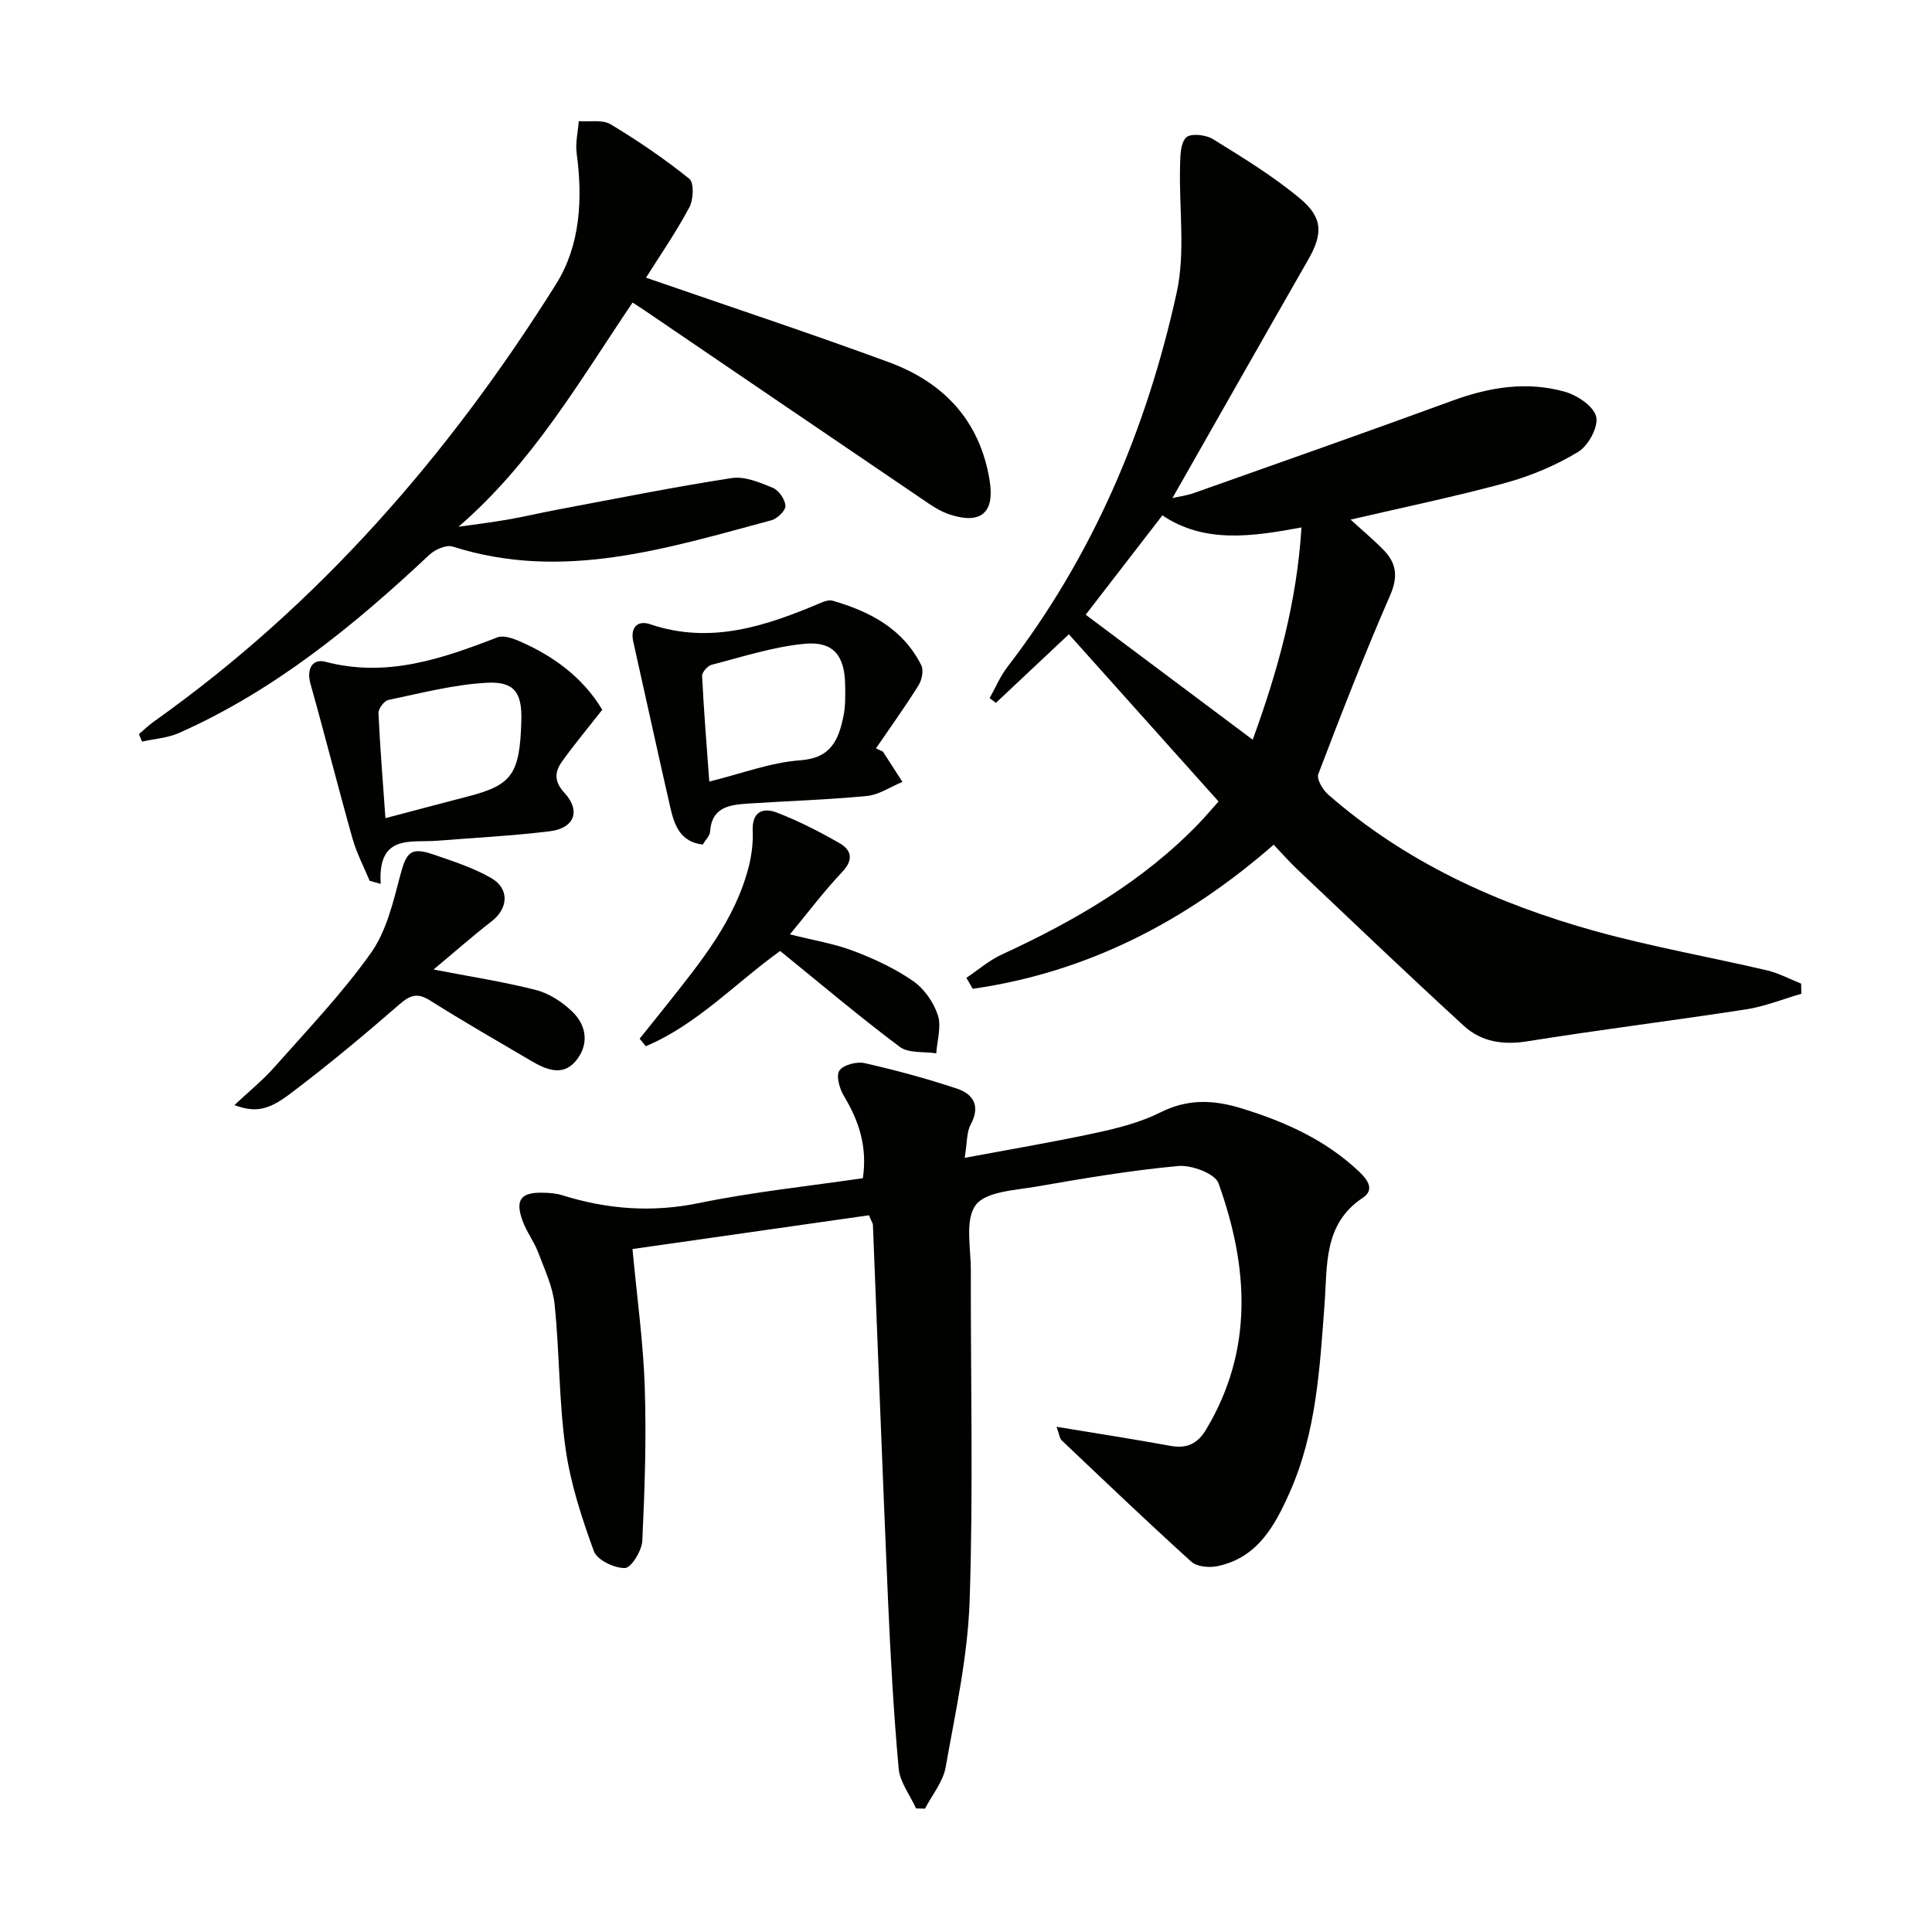
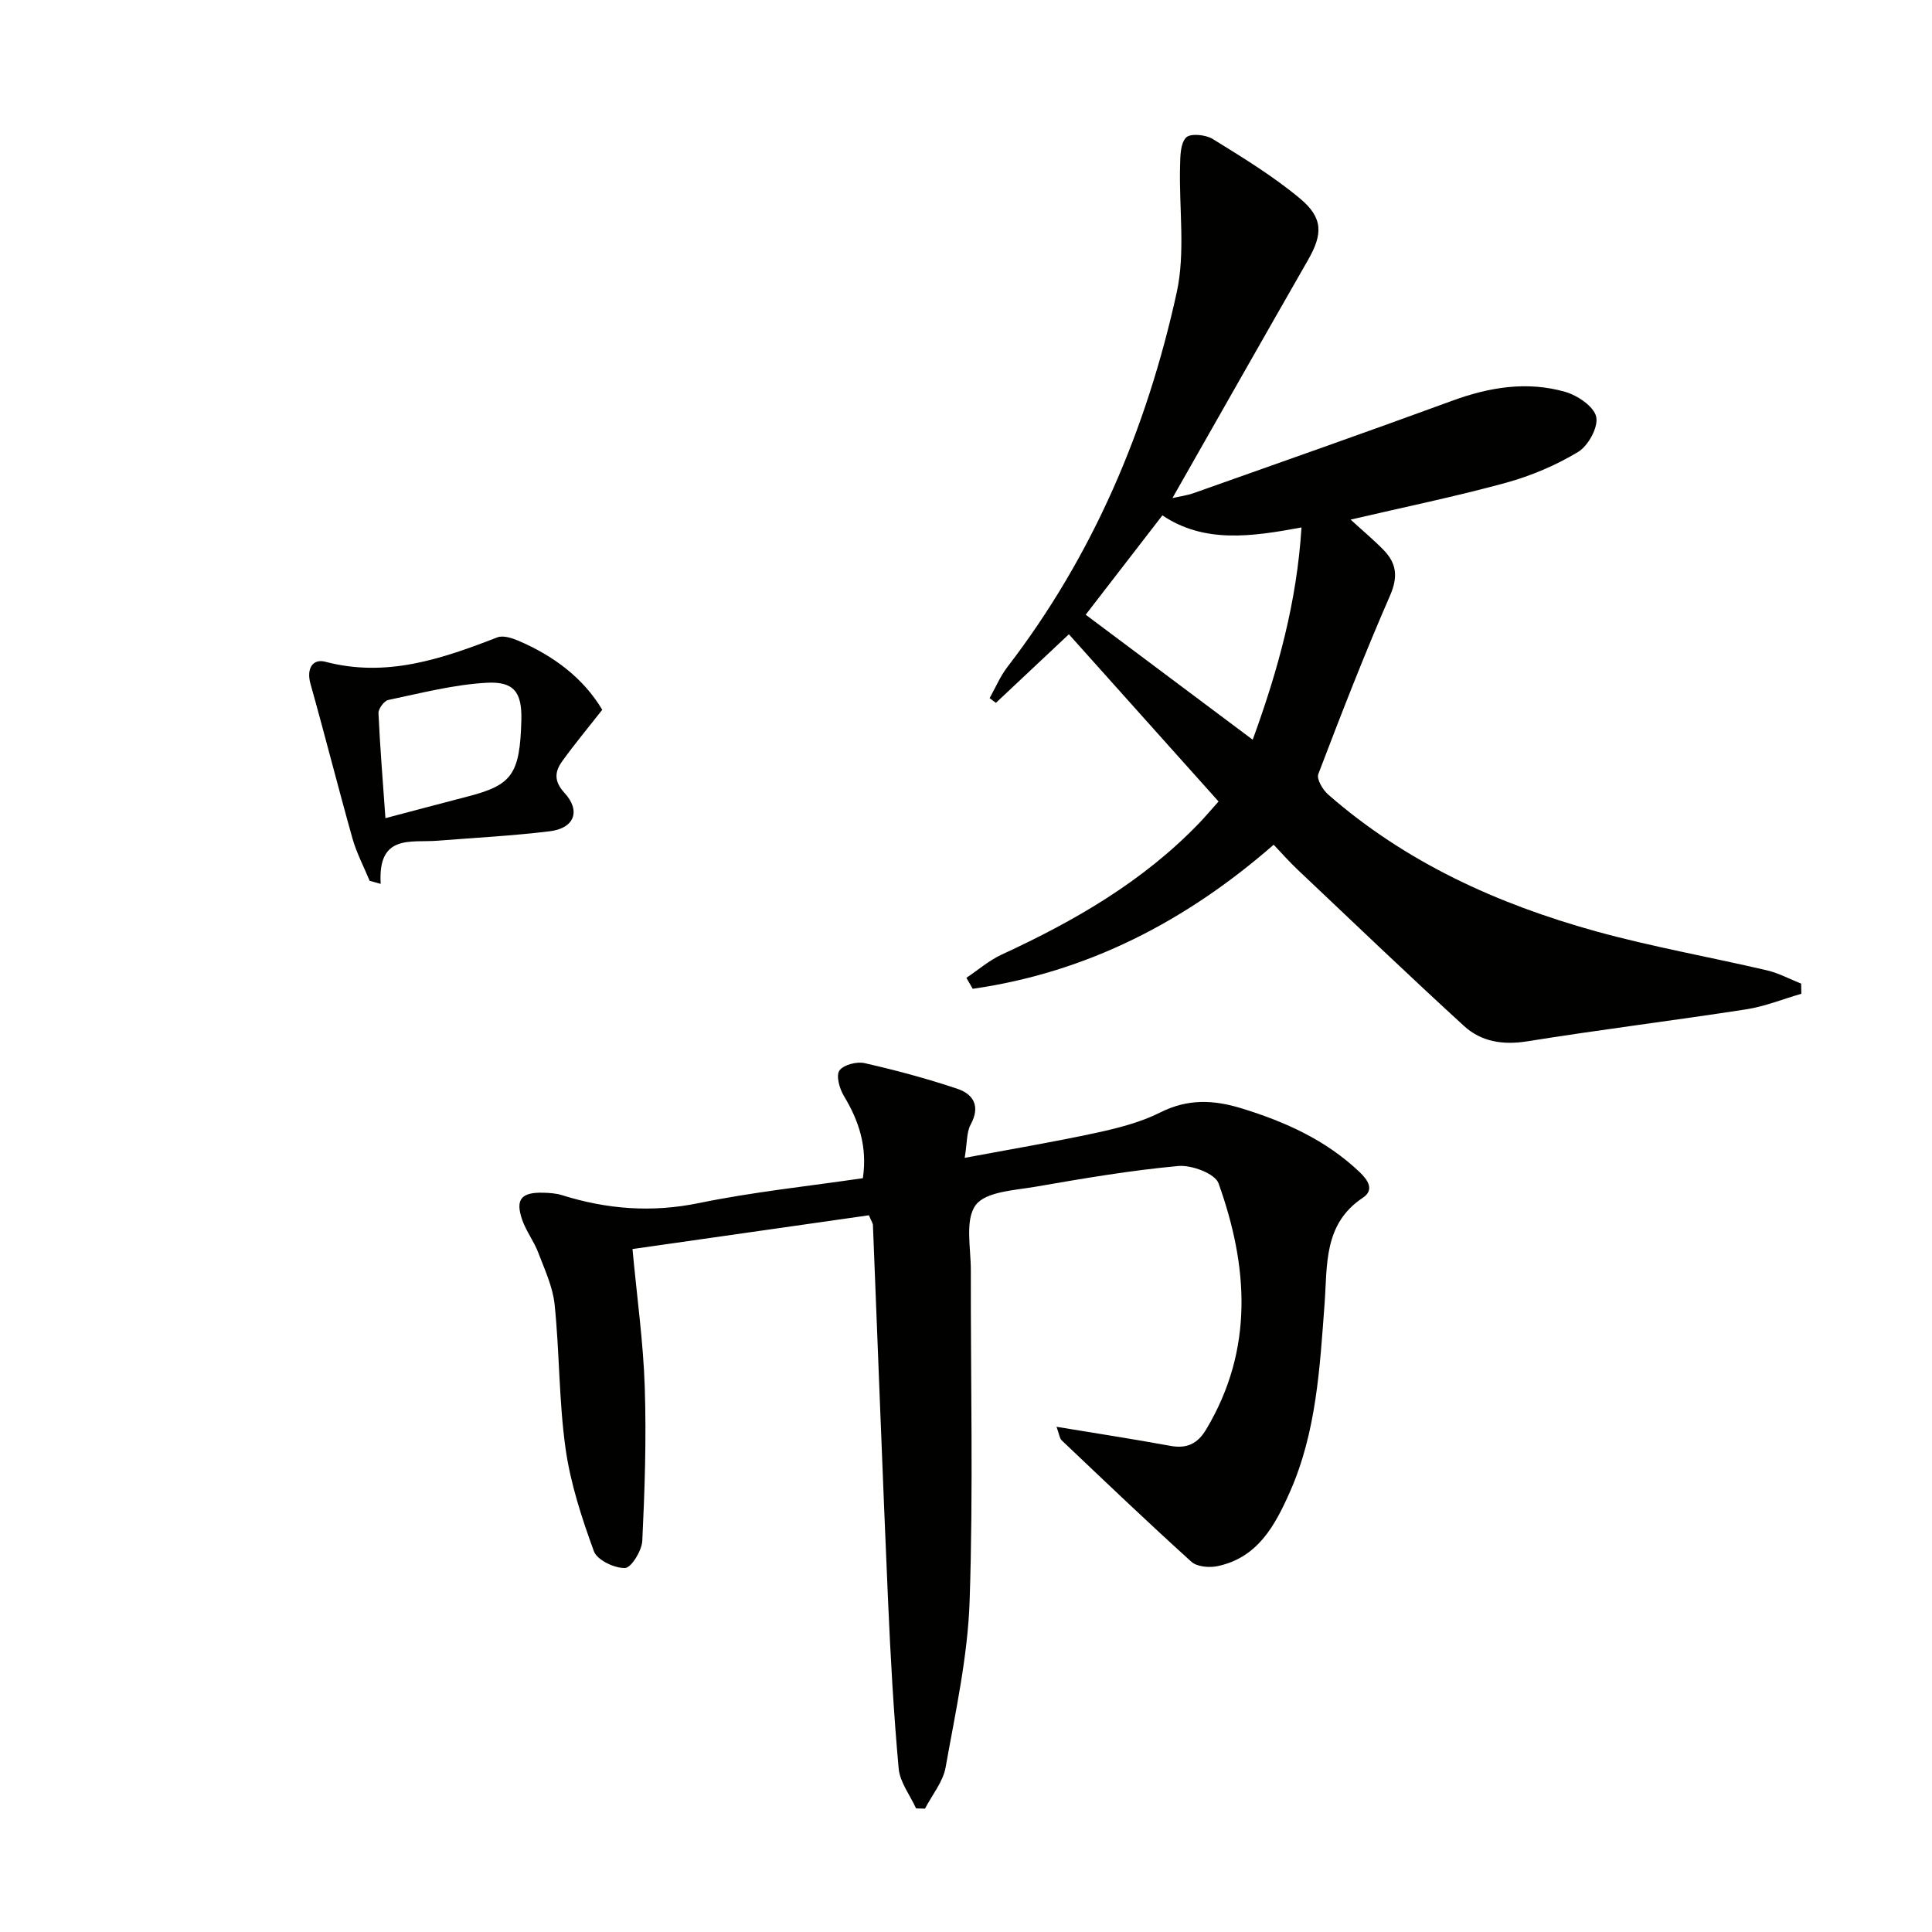
<svg xmlns="http://www.w3.org/2000/svg" enable-background="new 0 0 400 400" viewBox="0 0 400 400">
  <g fill="#010100">
    <path d="m372.95 205.75c-3.82 1.1-7.57 2.63-11.46 3.23-15.09 2.33-30.24 4.2-45.32 6.62-5.02.8-9.49.08-13.06-3.18-11.65-10.66-23.05-21.58-34.52-32.43-1.67-1.58-3.2-3.33-4.89-5.1-18.23 15.92-38.66 26.44-62.31 29.83-.44-.76-.87-1.51-1.31-2.27 2.43-1.63 4.7-3.61 7.32-4.82 15.05-6.94 29.24-15.12 40.85-27.19 1.26-1.31 2.43-2.71 4.04-4.5-10.34-11.55-20.6-23.01-30.99-34.62-5.05 4.75-10.08 9.48-15.11 14.2-.43-.33-.86-.65-1.3-.98 1.22-2.17 2.2-4.54 3.71-6.49 17.75-23.09 28.83-49.29 35.02-77.47 1.84-8.39.46-17.48.7-26.25.05-2.03.06-4.65 1.25-5.86.89-.9 4.05-.6 5.5.3 6.2 3.83 12.49 7.67 18.07 12.32 4.85 4.03 4.73 7.41 1.66 12.76-9.33 16.29-18.58 32.61-28.06 49.27 1.33-.31 2.98-.52 4.52-1.07 17.81-6.31 35.64-12.57 53.38-19.07 7.71-2.83 15.51-4.11 23.42-1.85 2.55.73 5.96 3.04 6.42 5.18.46 2.13-1.65 5.99-3.75 7.26-4.61 2.78-9.76 4.96-14.97 6.39-10.36 2.84-20.9 5-32.13 7.62 2.6 2.38 4.82 4.23 6.83 6.29 2.7 2.77 3.02 5.57 1.33 9.44-5.31 12.16-10.12 24.55-14.85 36.96-.39 1.02.91 3.23 2.02 4.21 16.09 14.09 35.1 22.7 55.46 28.34 11.65 3.22 23.62 5.32 35.4 8.08 2.44.57 4.73 1.81 7.09 2.75.01.69.02 1.4.04 2.1zm-148.17-78.48c11.2 8.39 22.76 17.04 34.58 25.88 5.28-14.49 9.14-28.58 10.1-43.95-10.28 1.91-20.11 3.35-28.8-2.5-5.25 6.81-10.29 13.34-15.88 20.57z" />
    <path d="m218.74 295.4c8.35 1.38 15.99 2.56 23.59 3.95 3.44.63 5.65-.46 7.43-3.46 9.87-16.54 8.68-33.73 2.52-50.91-.72-2-5.57-3.82-8.32-3.57-9.89.9-19.71 2.58-29.51 4.28-4.38.76-10.37 1-12.45 3.82-2.26 3.08-.99 8.87-1 13.48-.05 22.83.52 45.68-.25 68.49-.39 11.53-2.94 23.01-4.97 34.43-.54 3.01-2.8 5.71-4.27 8.55-.62-.02-1.23-.04-1.85-.05-1.25-2.75-3.34-5.42-3.6-8.25-1.05-11.57-1.69-23.18-2.2-34.78-1.13-25.92-2.09-51.85-3.13-77.78-.01-.3-.24-.6-.83-1.99-16.01 2.29-32.31 4.61-48.95 6.99.94 10.13 2.24 19.33 2.54 28.57.35 10.61 0 21.25-.51 31.85-.1 2.04-2.29 5.59-3.58 5.62-2.2.06-5.77-1.65-6.44-3.47-2.52-6.9-4.85-14.04-5.87-21.28-1.38-9.84-1.24-19.89-2.26-29.79-.38-3.68-2.06-7.25-3.4-10.78-.88-2.32-2.47-4.37-3.29-6.7-1.5-4.26-.26-5.8 4.31-5.68 1.31.03 2.68.12 3.92.51 9.32 2.92 18.6 3.64 28.35 1.63 11.17-2.3 22.57-3.48 33.93-5.15.96-6.61-.85-11.91-3.94-17.04-.9-1.49-1.65-4.18-.92-5.24.83-1.19 3.59-1.91 5.21-1.54 6.45 1.46 12.86 3.19 19.13 5.28 3.43 1.14 4.9 3.62 2.83 7.45-.85 1.57-.7 3.67-1.23 6.88 9.82-1.84 18.59-3.31 27.27-5.19 4.52-.98 9.15-2.16 13.25-4.22 5.69-2.86 11.02-2.62 16.86-.82 9.03 2.78 17.4 6.55 24.34 13.14 1.79 1.7 3.15 3.73.7 5.36-8.17 5.42-7.32 13.97-7.91 21.93-.99 13.27-1.69 26.57-7.18 38.97-3.07 6.93-6.66 13.64-15.02 15.37-1.69.35-4.22.13-5.38-.92-9.1-8.23-17.98-16.72-26.89-25.17-.39-.4-.44-1.16-1.03-2.77z" />
-     <path d="m133.75 57.49c17.39 6.02 33.92 11.48 50.25 17.49 11.36 4.18 18.9 12.09 20.9 24.54 1.06 6.57-1.75 9.1-8.18 7.03-1.55-.5-3.04-1.35-4.4-2.27-19.68-13.34-39.33-26.73-58.99-40.1-.67-.45-1.35-.88-2.36-1.54-10.97 16.22-20.71 33.2-36.05 46.42 3.41-.49 6.83-.9 10.22-1.49 3.43-.59 6.82-1.41 10.24-2.05 12.02-2.25 24.02-4.68 36.1-6.54 2.7-.42 5.84.91 8.53 2.02 1.24.51 2.53 2.4 2.61 3.73.06.96-1.68 2.65-2.89 2.98-21.65 5.8-43.22 12.72-66.01 5.45-1.32-.42-3.66.61-4.83 1.71-15.61 14.65-32.06 28.1-51.82 36.88-2.35 1.05-5.1 1.21-7.66 1.79-.22-.52-.43-1.04-.65-1.55 1.03-.87 2-1.82 3.1-2.6 34.2-24.28 61.15-55.29 83.28-90.59 5.01-8 5.53-17.59 4.25-27.08-.29-2.15.27-4.42.44-6.64 2.23.18 4.88-.37 6.6.66 5.66 3.4 11.15 7.15 16.29 11.28 1 .8.86 4.3.01 5.89-2.7 5.08-5.99 9.83-8.98 14.58z" />
-     <path d="m182.8 155.61c1.35 2.09 2.69 4.18 4.04 6.27-2.45 1.01-4.84 2.67-7.36 2.92-8.26.8-16.58 1.03-24.87 1.59-3.7.25-7.28.82-7.59 5.77-.05.87-.94 1.7-1.53 2.7-4.61-.54-5.86-3.98-6.68-7.55-2.63-11.46-5.11-22.95-7.69-34.42-.69-3.06.95-4.5 3.45-3.66 12.62 4.28 24.09.36 35.49-4.47.71-.3 1.63-.59 2.32-.39 7.73 2.23 14.58 5.8 18.36 13.36.53 1.06.13 3.05-.57 4.16-2.78 4.45-5.85 8.72-8.81 13.05.48.23.96.45 1.44.67zm-35.95 6.2c6.71-1.65 12.71-3.96 18.85-4.4 6.45-.47 7.95-4.34 8.94-9.21.43-2.08.37-4.29.34-6.44-.1-6.03-2.45-9.04-8.42-8.47-6.48.62-12.83 2.7-19.19 4.33-.85.22-2.04 1.56-2.01 2.33.36 7.21.95 14.42 1.49 21.86z" />
    <path d="m76.53 182.36c-1.2-2.91-2.7-5.74-3.55-8.75-3-10.65-5.7-21.38-8.7-32.03-.87-3.1.42-5.27 3.08-4.57 12.68 3.34 24.12-.6 35.61-5.05 1.17-.45 2.96.11 4.27.66 7.34 3.13 13.5 7.71 17.45 14.33-2.88 3.68-5.71 7.07-8.28 10.64-1.56 2.16-1.77 4.14.46 6.57 3.43 3.72 2.05 7.32-3.02 7.94-7.72.95-15.5 1.34-23.26 1.96-5.5.44-12.42-1.46-11.77 8.94-.76-.2-1.53-.42-2.29-.64zm3.27-12.97c6.21-1.64 11.59-3.07 16.98-4.47 9.17-2.37 10.87-4.5 11.16-15.83.15-5.76-1.52-8.05-7.2-7.73-6.83.38-13.6 2.15-20.34 3.56-.87.18-2.08 1.82-2.04 2.73.31 6.9.88 13.8 1.44 21.74z" />
-     <path d="m48.53 228.8c2.92-2.75 5.86-5.12 8.33-7.91 6.81-7.7 13.97-15.2 19.91-23.55 3.21-4.51 4.62-10.49 6.07-16.01 1.29-4.91 2.16-6.03 6.88-4.42 4.07 1.39 8.23 2.74 11.93 4.85 3.89 2.22 3.59 6.31.16 8.97-4.09 3.17-7.98 6.61-12.05 10 7.38 1.43 14.39 2.5 21.24 4.25 2.73.7 5.45 2.5 7.51 4.49 3.12 3.02 3.43 7.07.56 10.35-2.68 3.06-6.09 1.59-9.07-.16-7.02-4.12-14.07-8.18-20.96-12.52-2.65-1.67-4.13-1.12-6.38.84-7.4 6.43-14.94 12.72-22.77 18.61-4.69 3.53-7.34 3.66-11.36 2.21z" />
-     <path d="m163.55 193.45c4.95 1.25 9.2 1.93 13.14 3.43 4.3 1.63 8.58 3.62 12.34 6.22 2.3 1.59 4.26 4.4 5.14 7.07.78 2.34-.15 5.25-.33 7.91-2.56-.4-5.74.03-7.57-1.35-8.36-6.26-16.35-13.03-24.75-19.84-9.15 6.55-17.15 15.22-27.81 19.72-.43-.52-.85-1.04-1.28-1.56 1.92-2.4 3.85-4.78 5.76-7.19 6.91-8.72 14.01-17.36 16.84-28.47.6-2.37.91-4.91.81-7.35-.17-3.97 2.08-4.93 5.01-3.8 4.46 1.72 8.76 3.92 12.92 6.3 2.57 1.47 2.99 3.47.56 6.04-3.7 3.9-6.94 8.22-10.78 12.87z" />
  </g>
</svg>